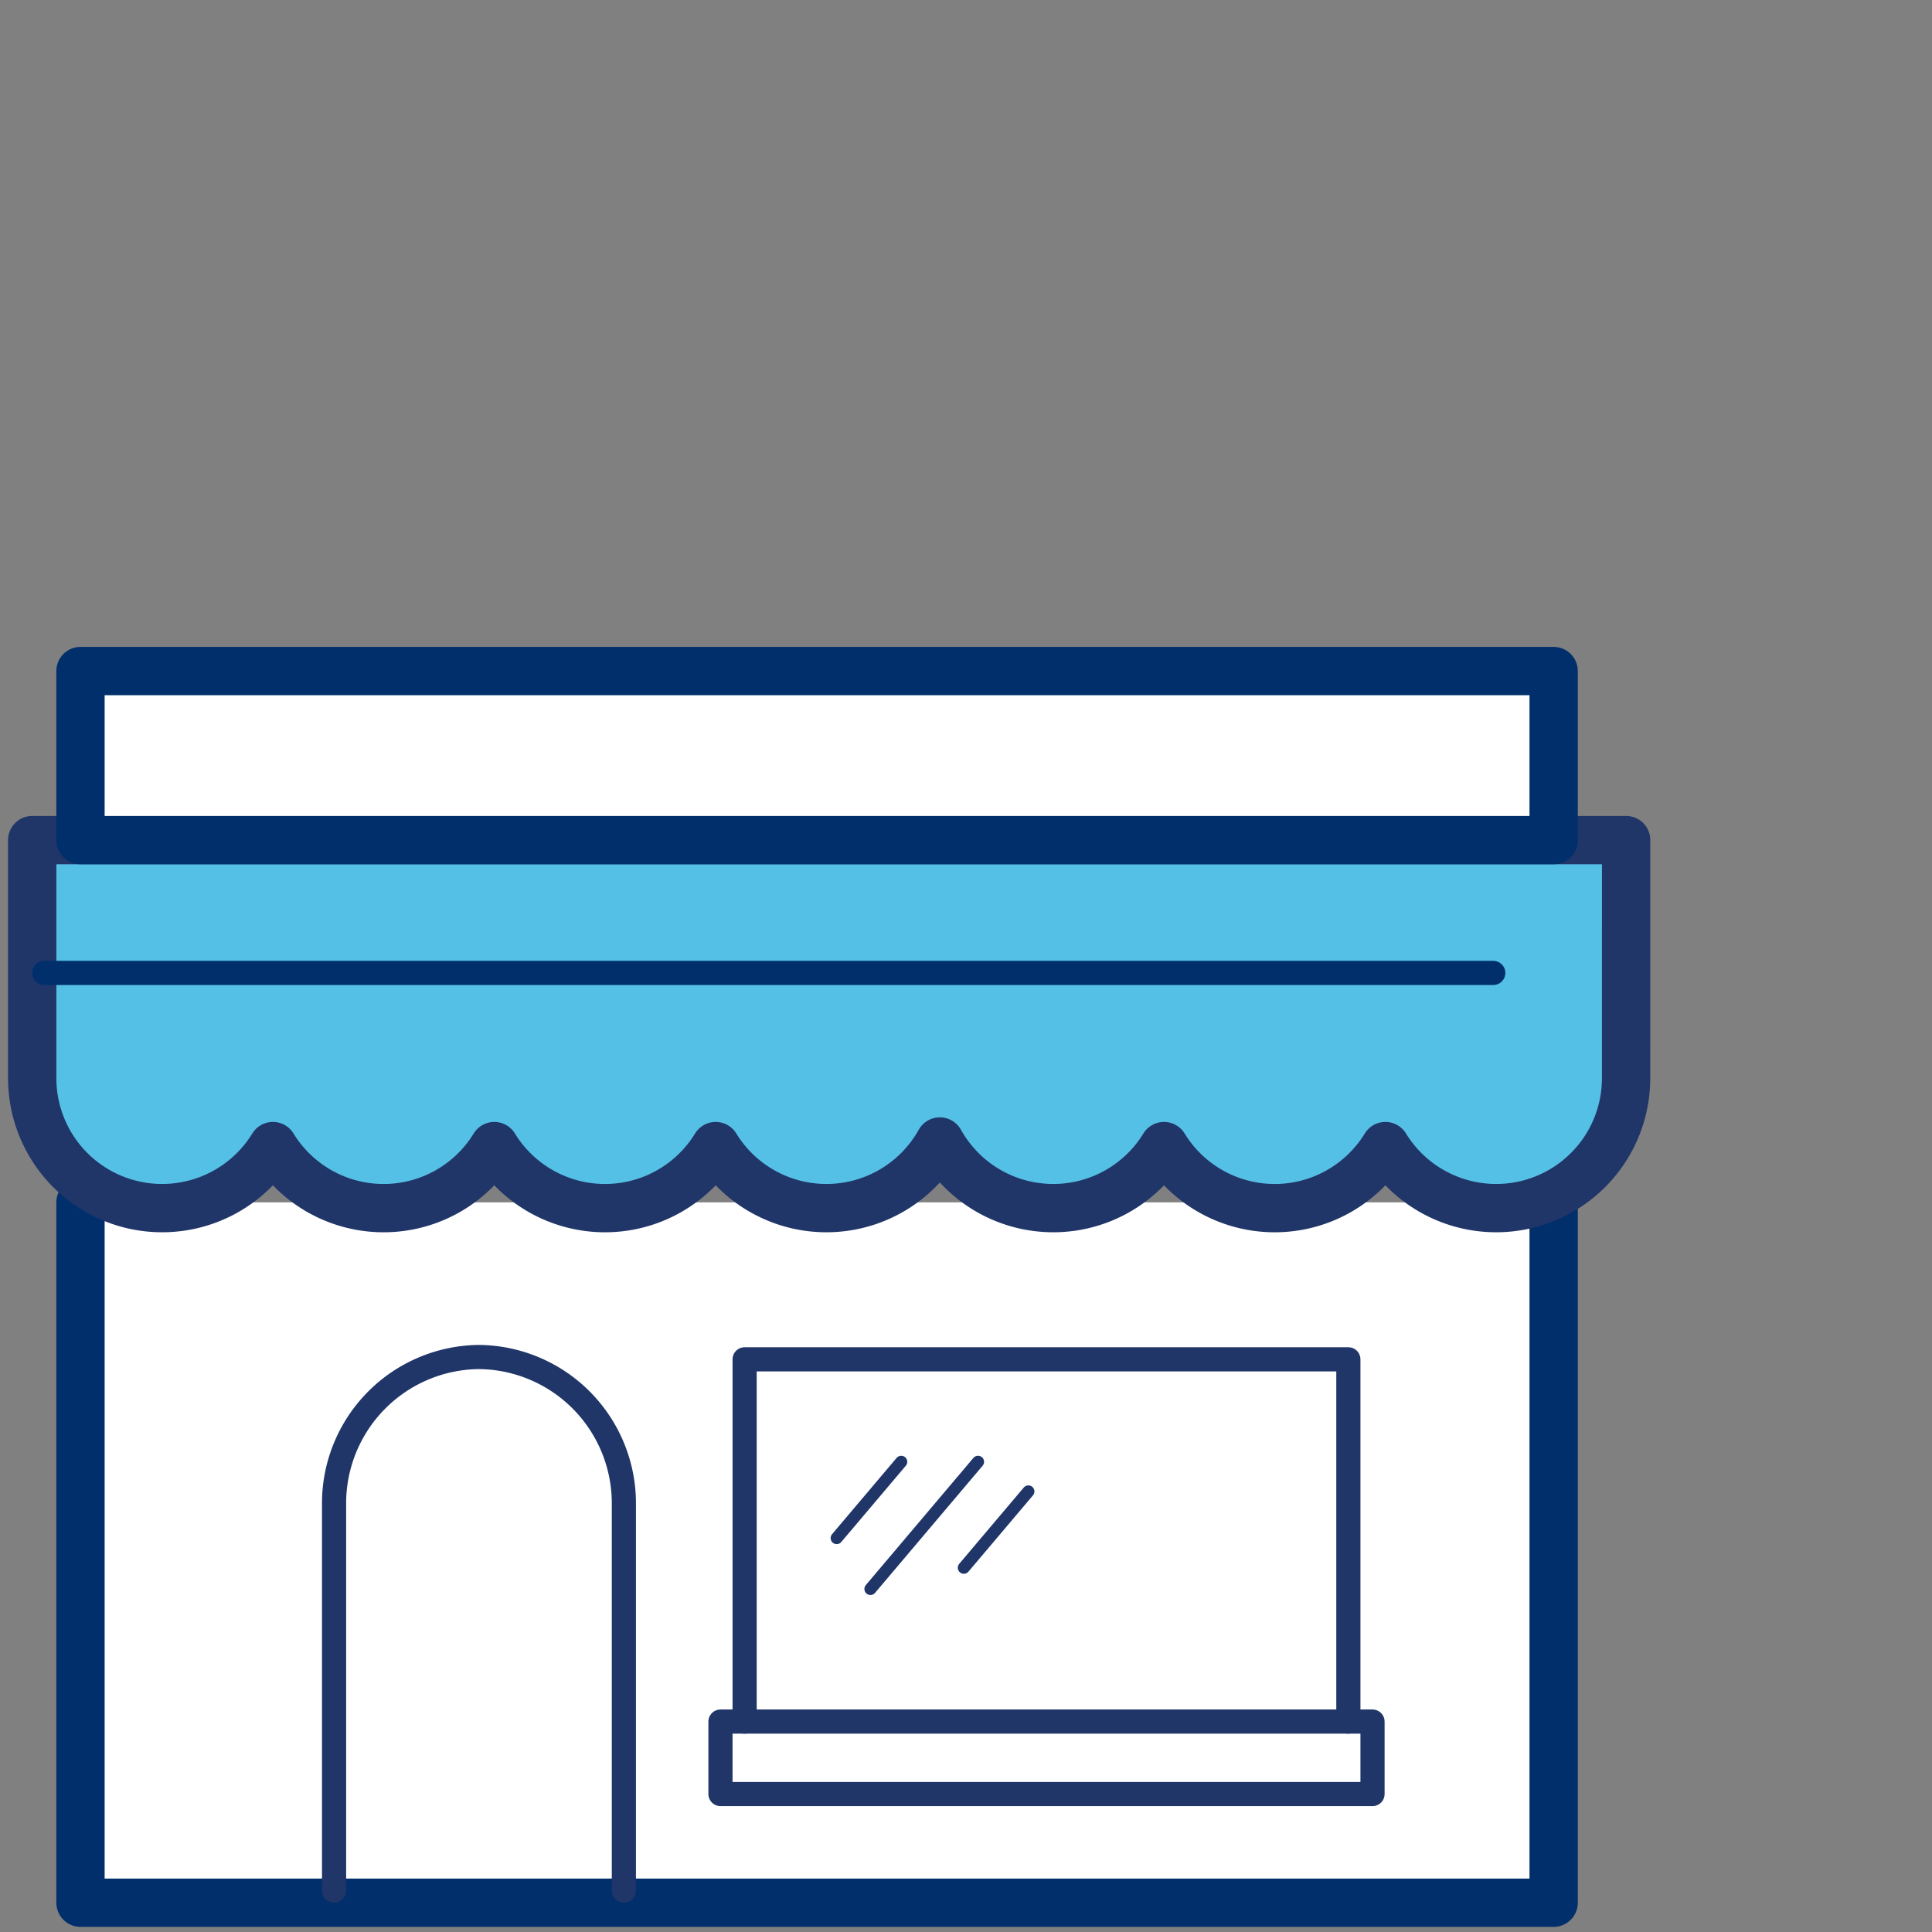
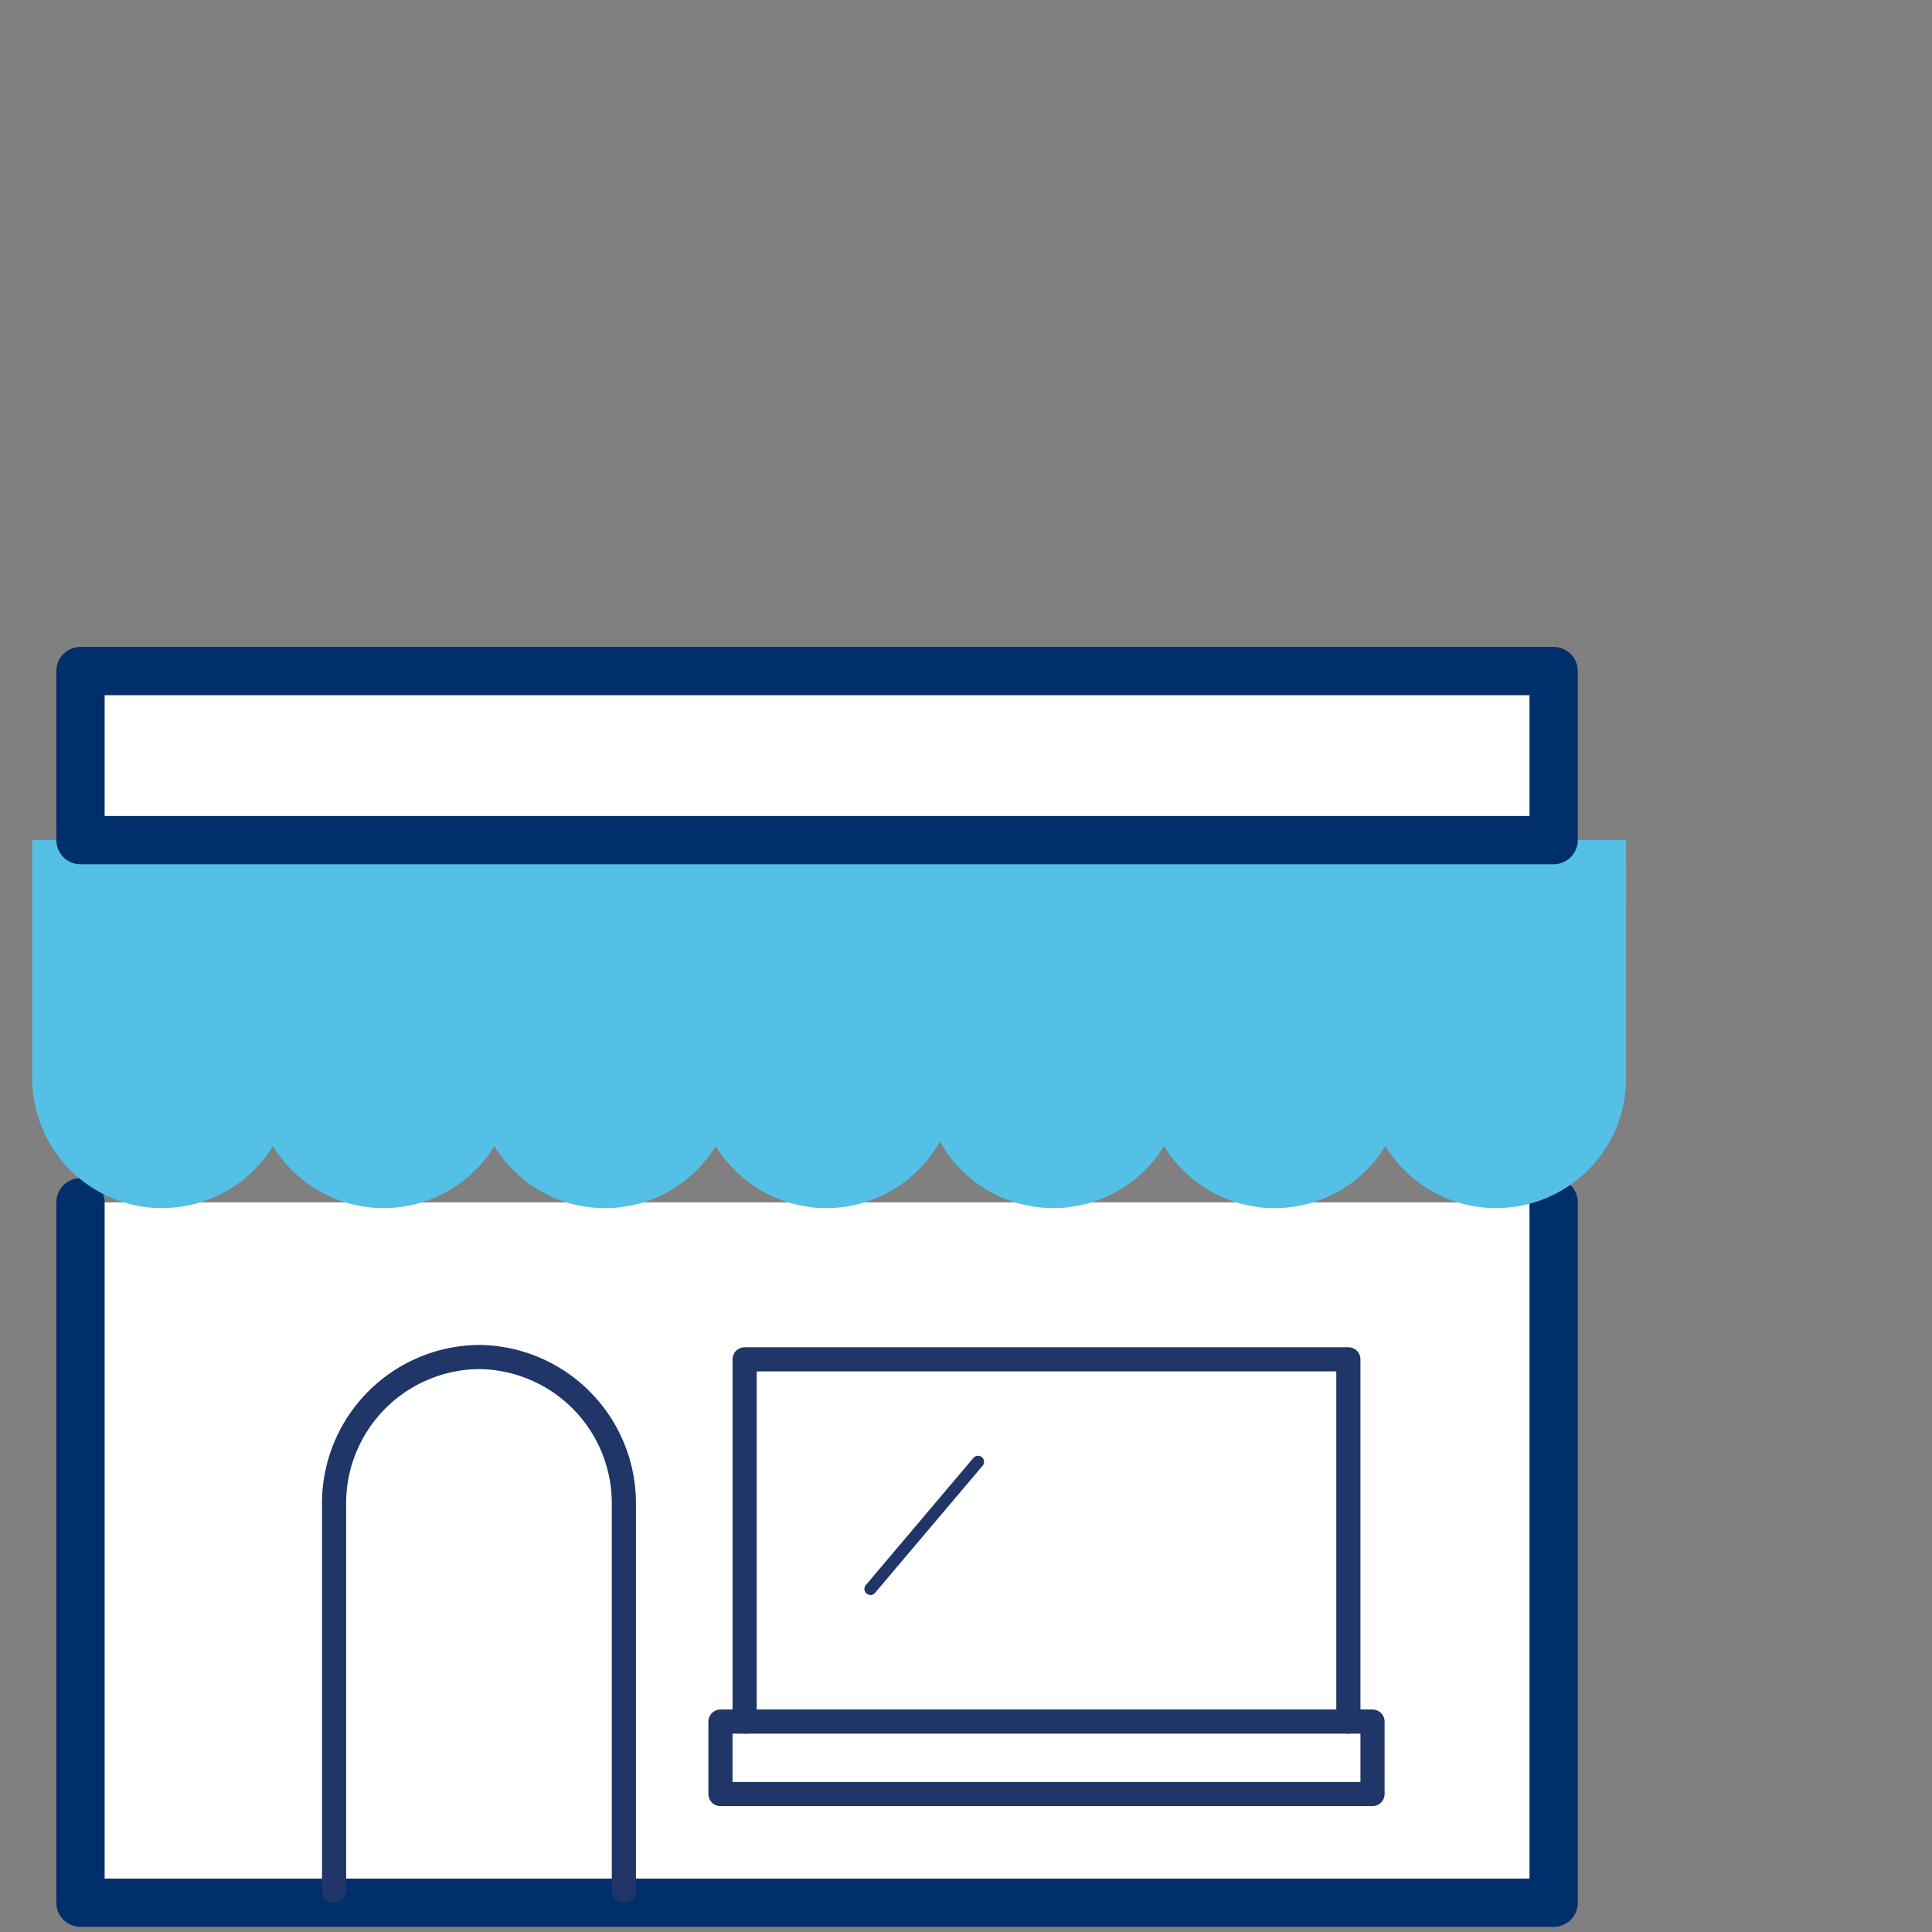
<svg xmlns="http://www.w3.org/2000/svg" viewBox="0 0 80 80">
  <rect x="0" y="0" width="80" height="80" fill="#808080" stroke="none" />
  <title>Small Business</title>
  <g>
    <polyline points="3.333 49.787 3.333 78.787 64.333 78.787 64.333 49.787" style="fill: #fff;stroke: #002f6b;stroke-linecap: round;stroke-linejoin: round;stroke-width: 2px" />
    <polyline points="30.833 71.287 30.833 56.287 55.833 56.287 55.833 71.287" style="fill: none;stroke: #203568;stroke-linecap: round;stroke-linejoin: round" />
    <path d="M13.833,78.287V62.308a6.059,6.059,0,0,1,6-6.117h0a6.059,6.059,0,0,1,6,6.117V78.287" style="fill: none;stroke: #203568;stroke-linecap: round;stroke-linejoin: round" />
    <line x1="40.498" y1="60.53" x2="36.043" y2="65.796" style="fill: none;stroke: #203568;stroke-linecap: round;stroke-linejoin: round;stroke-width: 0.5px" />
-     <line x1="37.318" y1="60.53" x2="34.645" y2="63.689" style="fill: none;stroke: #203568;stroke-linecap: round;stroke-linejoin: round;stroke-width: 0.5px" />
-     <line x1="42.583" y1="61.757" x2="39.91" y2="64.917" style="fill: none;stroke: #203568;stroke-linecap: round;stroke-linejoin: round;stroke-width: 0.5px" />
    <path d="M67.333,44.644A5.38,5.38,0,0,1,57.366,47.457a5.373,5.373,0,0,1-9.167,0,5.377,5.377,0,0,1-9.282-.19,5.377,5.377,0,0,1-9.282.19,5.373,5.373,0,0,1-9.167,0,5.373,5.373,0,0,1-9.167,0,5.38,5.38,0,0,1-9.967-2.814V34.787h66Z" style="fill: #55c0e5" />
-     <path d="M67.333,44.644A5.38,5.38,0,0,1,57.366,47.457a5.373,5.373,0,0,1-9.167,0,5.377,5.377,0,0,1-9.282-.19,5.377,5.377,0,0,1-9.282.19,5.373,5.373,0,0,1-9.167,0,5.373,5.373,0,0,1-9.167,0,5.38,5.38,0,0,1-9.967-2.814V34.787h66Z" style="fill: none;stroke: #203568;stroke-linecap: round;stroke-linejoin: round;stroke-width: 2px" />
-     <line x1="1.833" y1="40.287" x2="61.833" y2="40.287" style="fill: none;stroke: #002f6b;stroke-linecap: round;stroke-linejoin: round" />
    <rect x="29.833" y="71.287" width="27" height="3" style="fill: none;stroke: #203568;stroke-linecap: round;stroke-linejoin: round" />
    <rect x="3.333" y="27.787" width="61" height="7" style="fill: #fff;stroke: #002f6b;stroke-linecap: round;stroke-linejoin: round;stroke-width: 2px" />
  </g>
</svg>